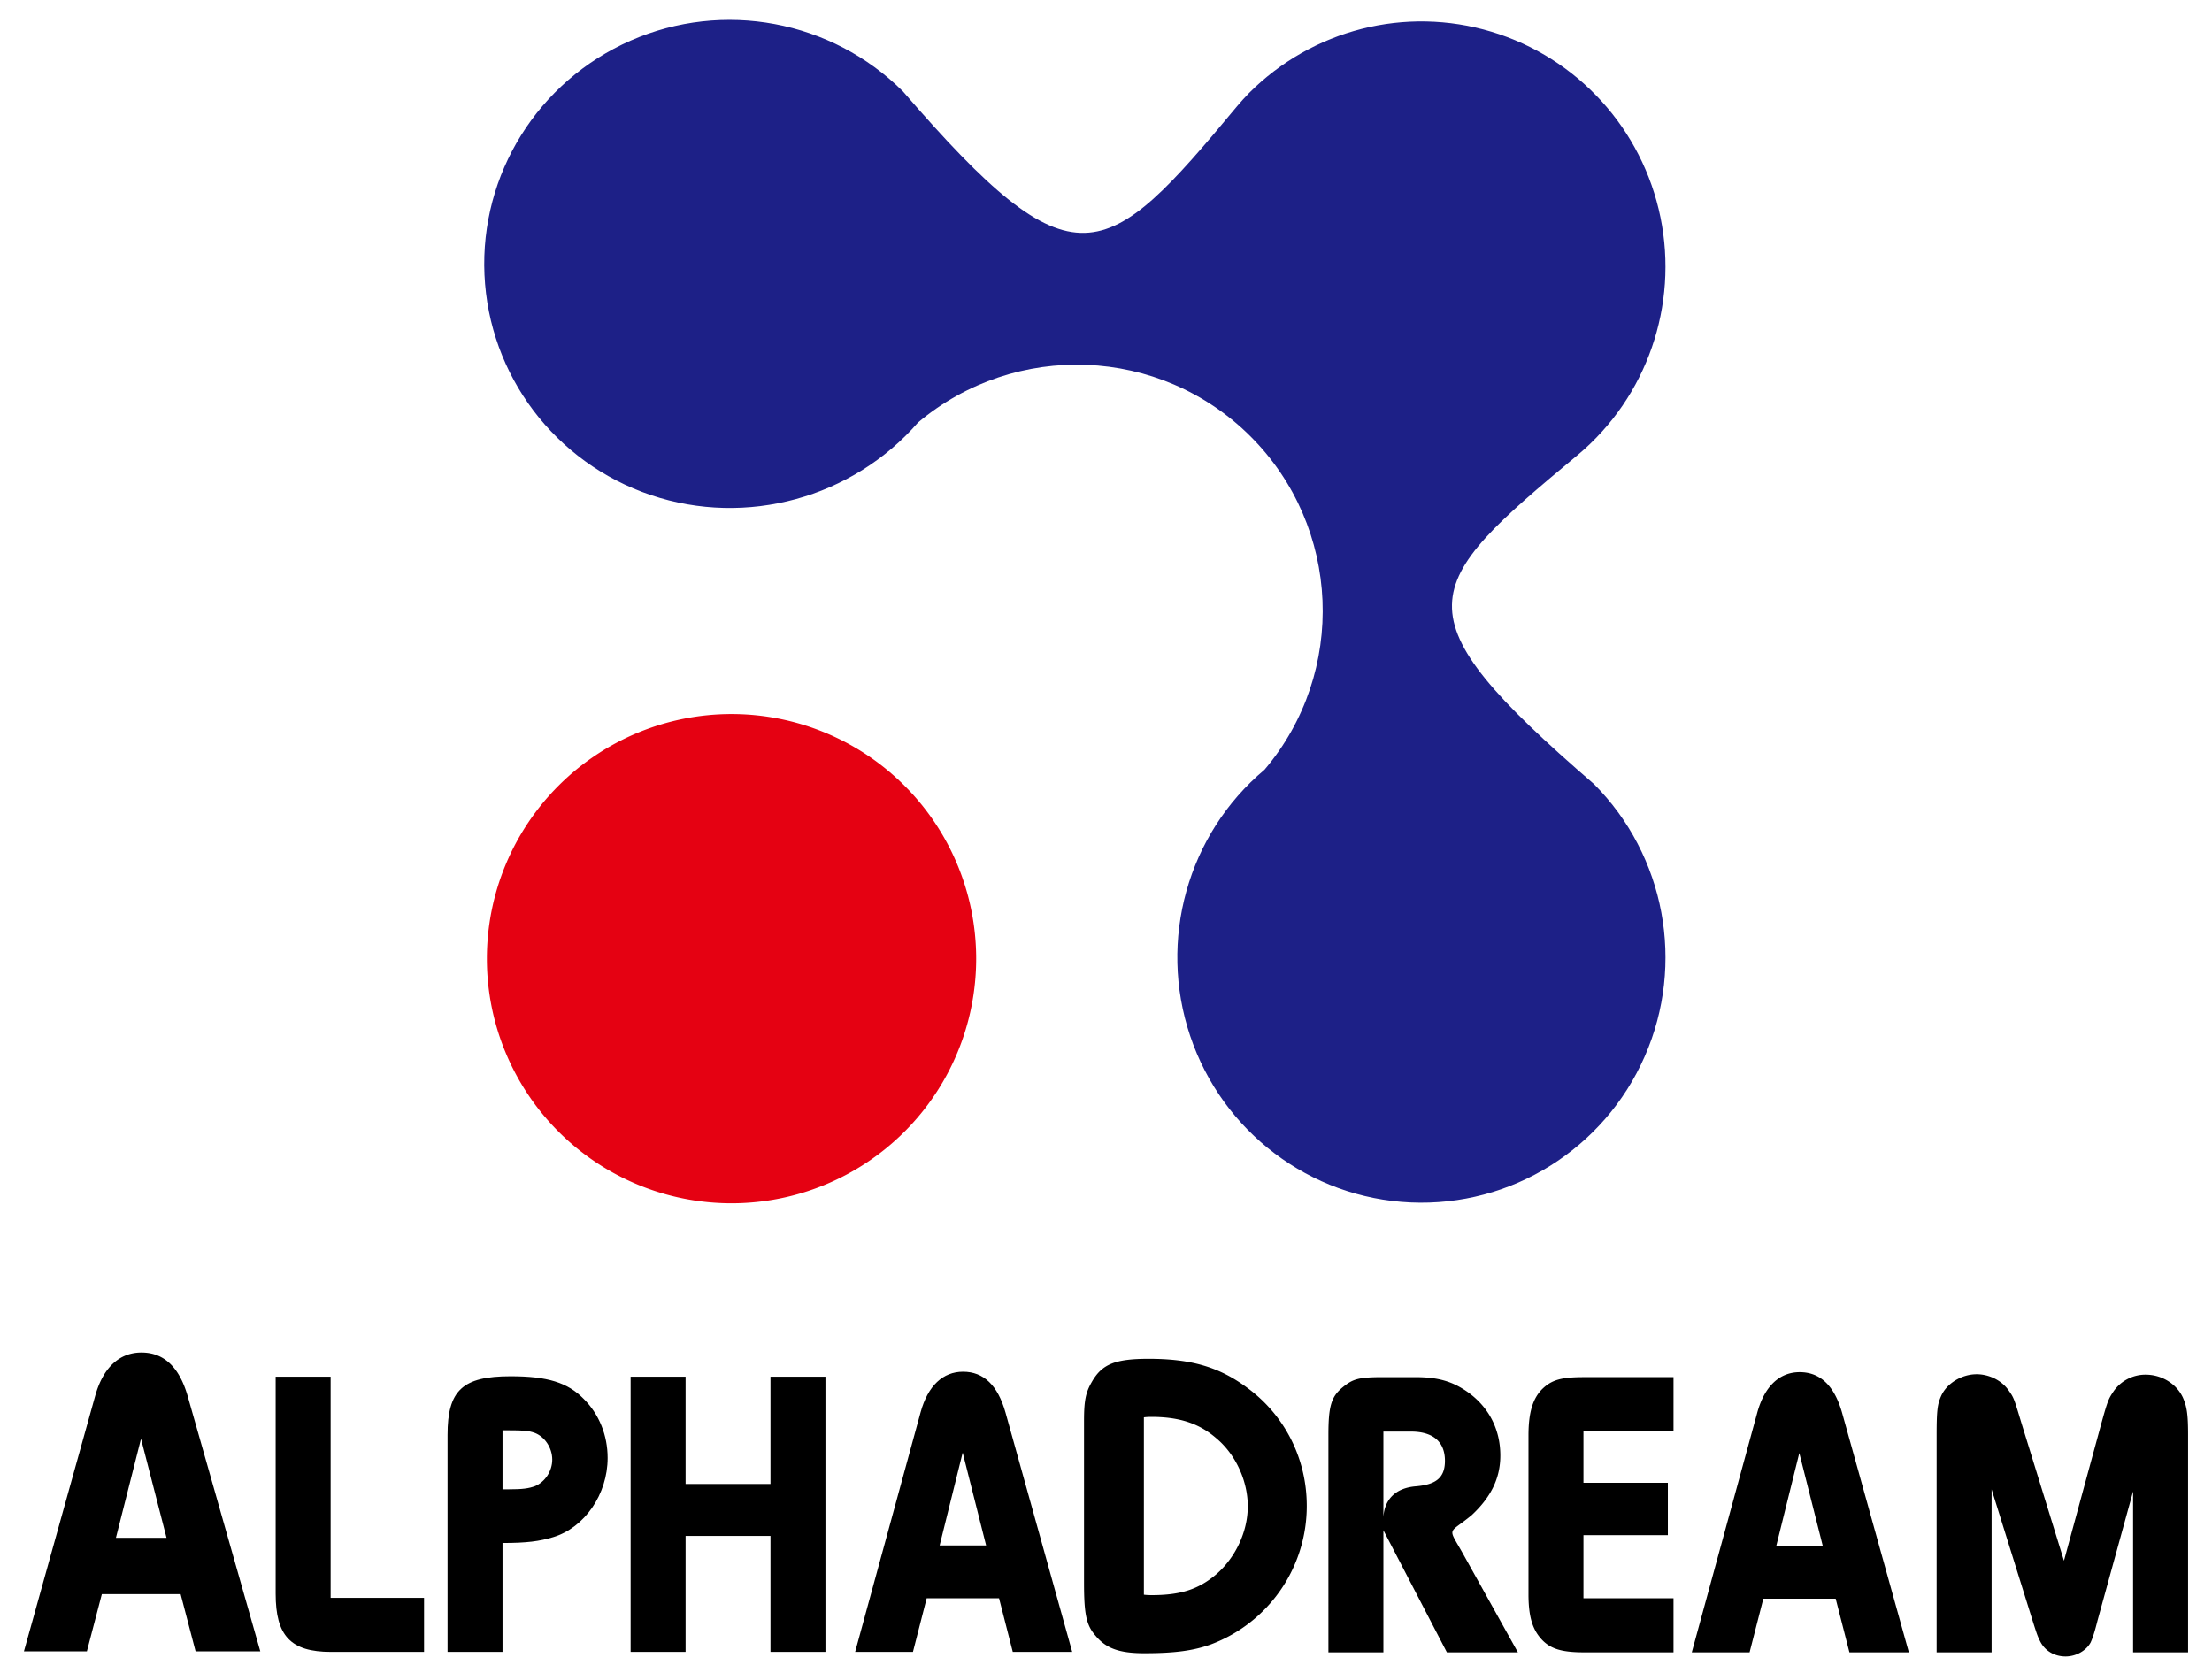
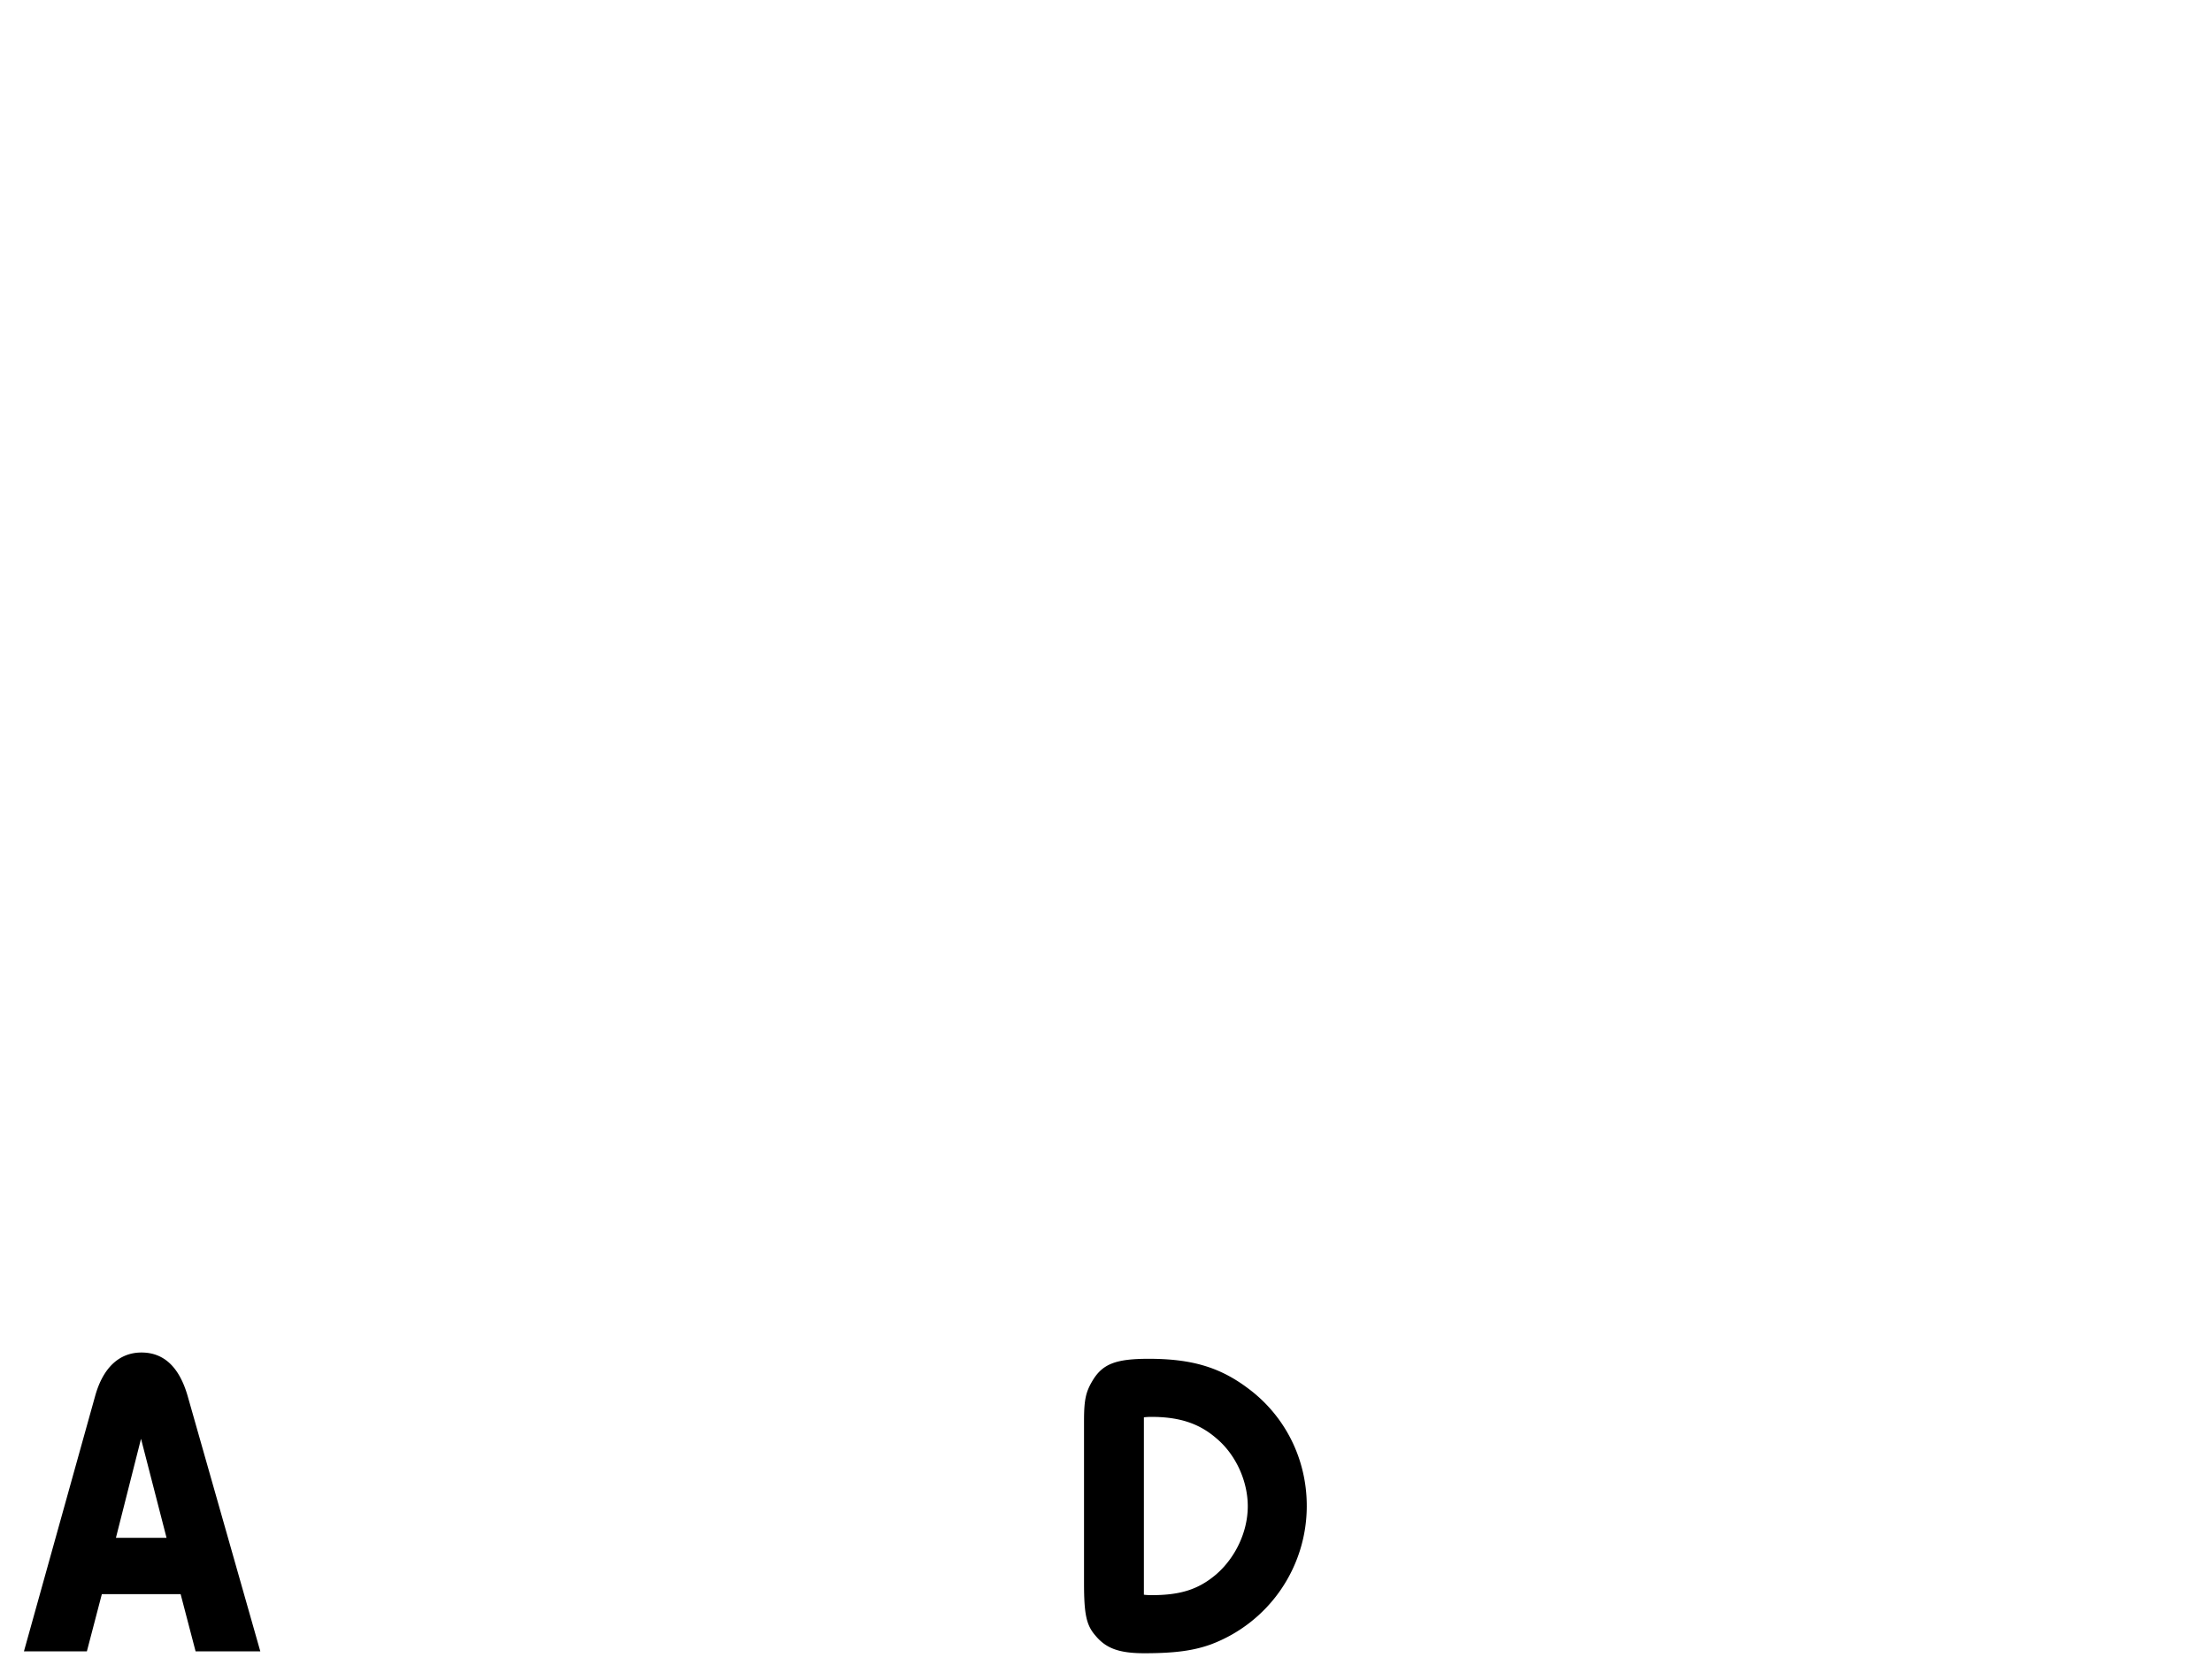
<svg xmlns="http://www.w3.org/2000/svg" height="1891" viewBox="0 -1.874 204.028 157.74" width="2500">
-   <path d="m89.774 88.515a23.065 23.065 0 0 1 -23.064 23.065 23.065 23.065 0 0 1 -23.065-23.065 23.065 23.065 0 0 1 23.065-23.065 23.065 23.065 0 0 1 23.064 23.065z" fill="#e50112" />
-   <path d="m109.954 95.81c3.041 9.036 11.293 15.268 20.776 15.691s18.251-5.049 22.078-13.779 1.925-18.925-4.788-25.67c-18.714-16.166-16.486-18.596-1.507-31.05 6.492-5.457 9.479-14.056 7.775-22.388-1.703-8.332-7.82-15.052-15.928-17.495s-16.895-.217-22.88 5.798c-.386.397-.76.81-1.12 1.24-12.454 14.98-15.326 17.298-31.491-1.417-6.745-6.712-16.94-8.614-25.67-4.787s-14.204 12.595-13.781 22.077 6.655 17.734 15.692 20.775c9.037 3.04 19.022.248 25.183-6.843 9.166-7.71 22.807-7.221 31.349 1.313s9.106 22.237 1.32 31.42c-7.256 6.09-10.05 16.077-7.009 25.113z" fill="#1d2087" />
-   <path d="m122.983 153.919h5.183v-12.139c.19 1.595 1.105 2.257 3.086 2.14 2.173-.039-4.163-3.586-3.337-1.998l6.237 11.997h6.695l-5.156-9.26c-1.49-2.675-1.457-1.81.799-3.676 1.79-1.673 2.7-3.444 2.7-5.623 0-2.49-1.105-4.59-3.086-5.991-1.449-1.012-2.782-1.4-4.955-1.4h-2.983c-2.287 0-2.859.155-3.811.933-1.105.895-1.372 1.79-1.372 4.513zm5.183-20.815h2.602c2.096 0 3.201.972 3.201 2.762 0 1.673-.952 2.243-2.743 2.398-1.906.156-2.946 1.22-3.06 2.894zm27.351-5.136h-8.414c-2.096 0-3.01.234-3.887 1.05-.953.895-1.372 2.257-1.372 4.436v14.98c0 1.906.305 3.073.991 3.968.877 1.128 1.944 1.517 4.268 1.517h8.414v-5.097h-8.49v-5.953h7.957v-4.94h-7.957v-4.903h8.49zm22.188 25.951-6.288-22.566c-.724-2.568-2.058-3.852-4.001-3.852-1.906 0-3.316 1.323-4.002 3.813l-6.174 22.605h5.45l1.296-5.058h6.821l1.296 5.058zm-8.117-10.038h-4.383l2.172-8.754zm34.44 10.038v-20.543c0-1.906-.115-2.646-.496-3.501-.61-1.284-1.981-2.14-3.506-2.14a3.66 3.66 0 0 0 -3.01 1.556c-.496.74-.572.895-1.182 3.112l-3.506 12.879-4.001-12.956c-.724-2.413-.724-2.413-1.22-3.113-.648-.934-1.829-1.517-3.01-1.517-1.41 0-2.82.856-3.354 2.062-.343.778-.42 1.362-.42 3.696v20.465h5.184v-15.368l3.849 12.333c.419 1.323.495 1.557.762 2.062.457.856 1.334 1.362 2.363 1.362.99 0 1.943-.545 2.362-1.323.191-.428.343-.856.648-2.062l3.354-12.178v15.174z" stroke-width=".2" />
-   <path d="m37.722 153.877v-5.097h-8.807v-20.854h-5.183v20.465c0 3.969 1.41 5.486 5.22 5.486zm7.398 0v-10.271c2.287 0 3.469-.156 4.765-.545 2.972-.895 5.144-4.046 5.144-7.47 0-2.14-.8-4.124-2.248-5.564-1.525-1.556-3.43-2.14-6.898-2.14-4.535 0-5.945 1.323-5.945 5.525v20.465zm0-15.33v-5.563h.573c1.448 0 1.867.039 2.439.233.952.35 1.676 1.401 1.676 2.53 0 1.089-.686 2.1-1.6 2.49-.61.233-1.22.31-2.477.31zm30.445-10.621h-5.183v10.116h-8.003v-10.116h-5.183v25.951h5.183v-10.933h8.003v10.933h5.183zm23.263 25.951-6.288-22.566c-.724-2.568-2.057-3.852-4.001-3.852-1.905 0-3.315 1.323-4.001 3.813l-6.174 22.605h5.45l1.295-5.058h6.822l1.295 5.058zm-8.117-10.038h-4.381l2.172-8.754z" stroke-width=".2" />
  <path d="m22.285 153.827-6.848-24.07c-.788-2.738-2.24-4.108-4.357-4.108-2.075 0-3.61 1.411-4.357 4.067l-6.723 24.11h5.934l1.411-5.394h7.428l1.411 5.395zm-8.84-10.707h-4.772l2.366-9.337zm86.497 4.202c0 2.988.208 4.025 1.08 5.021.995 1.204 2.24 1.66 4.606 1.66 2.905 0 4.648-.249 6.266-.83a13.927 13.927 0 0 0 9.047-13.072c0-4.399-2.034-8.507-5.603-11.122-2.614-1.95-5.27-2.738-9.295-2.738-3.154 0-4.4.498-5.354 2.157-.58.996-.747 1.743-.747 3.694zm5.644-15.562c.29-.042.623-.042.706-.042 2.656 0 4.523.623 6.142 2.034 1.825 1.535 2.946 4.025 2.946 6.39 0 2.407-1.162 4.856-2.988 6.433-1.66 1.41-3.361 1.95-6.059 1.95-.083 0-.456 0-.747-.041z" />
</svg>